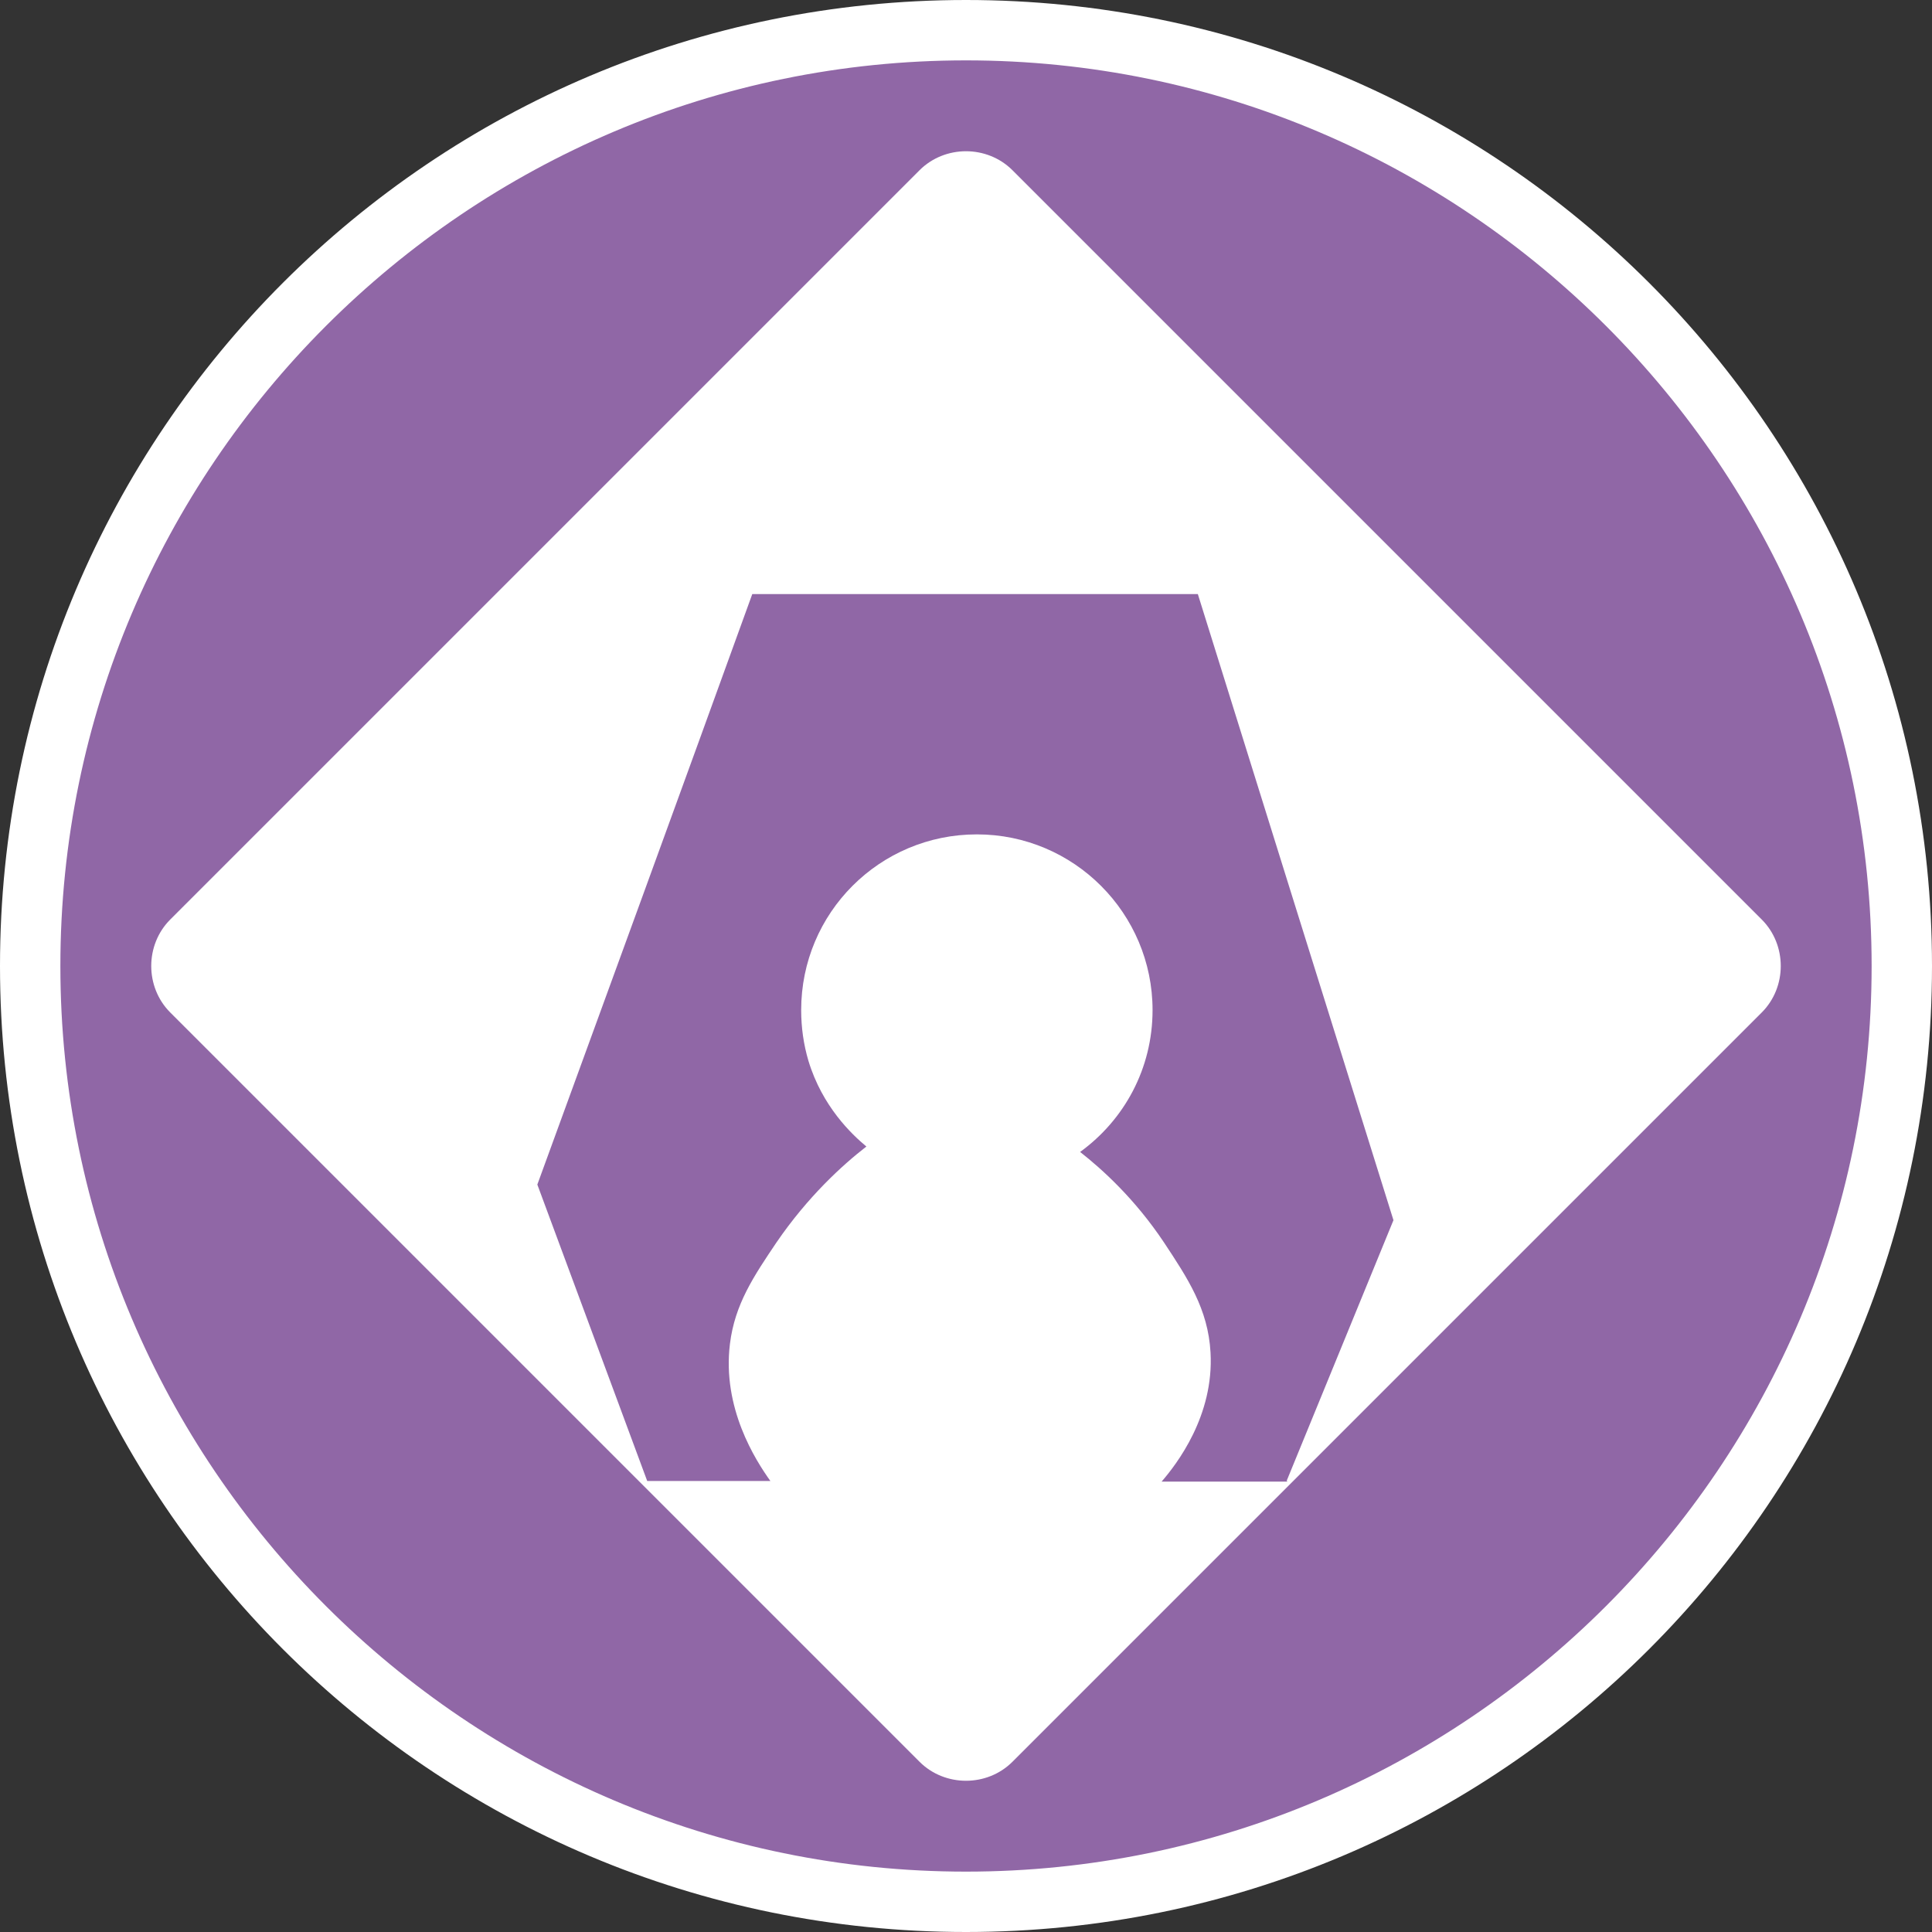
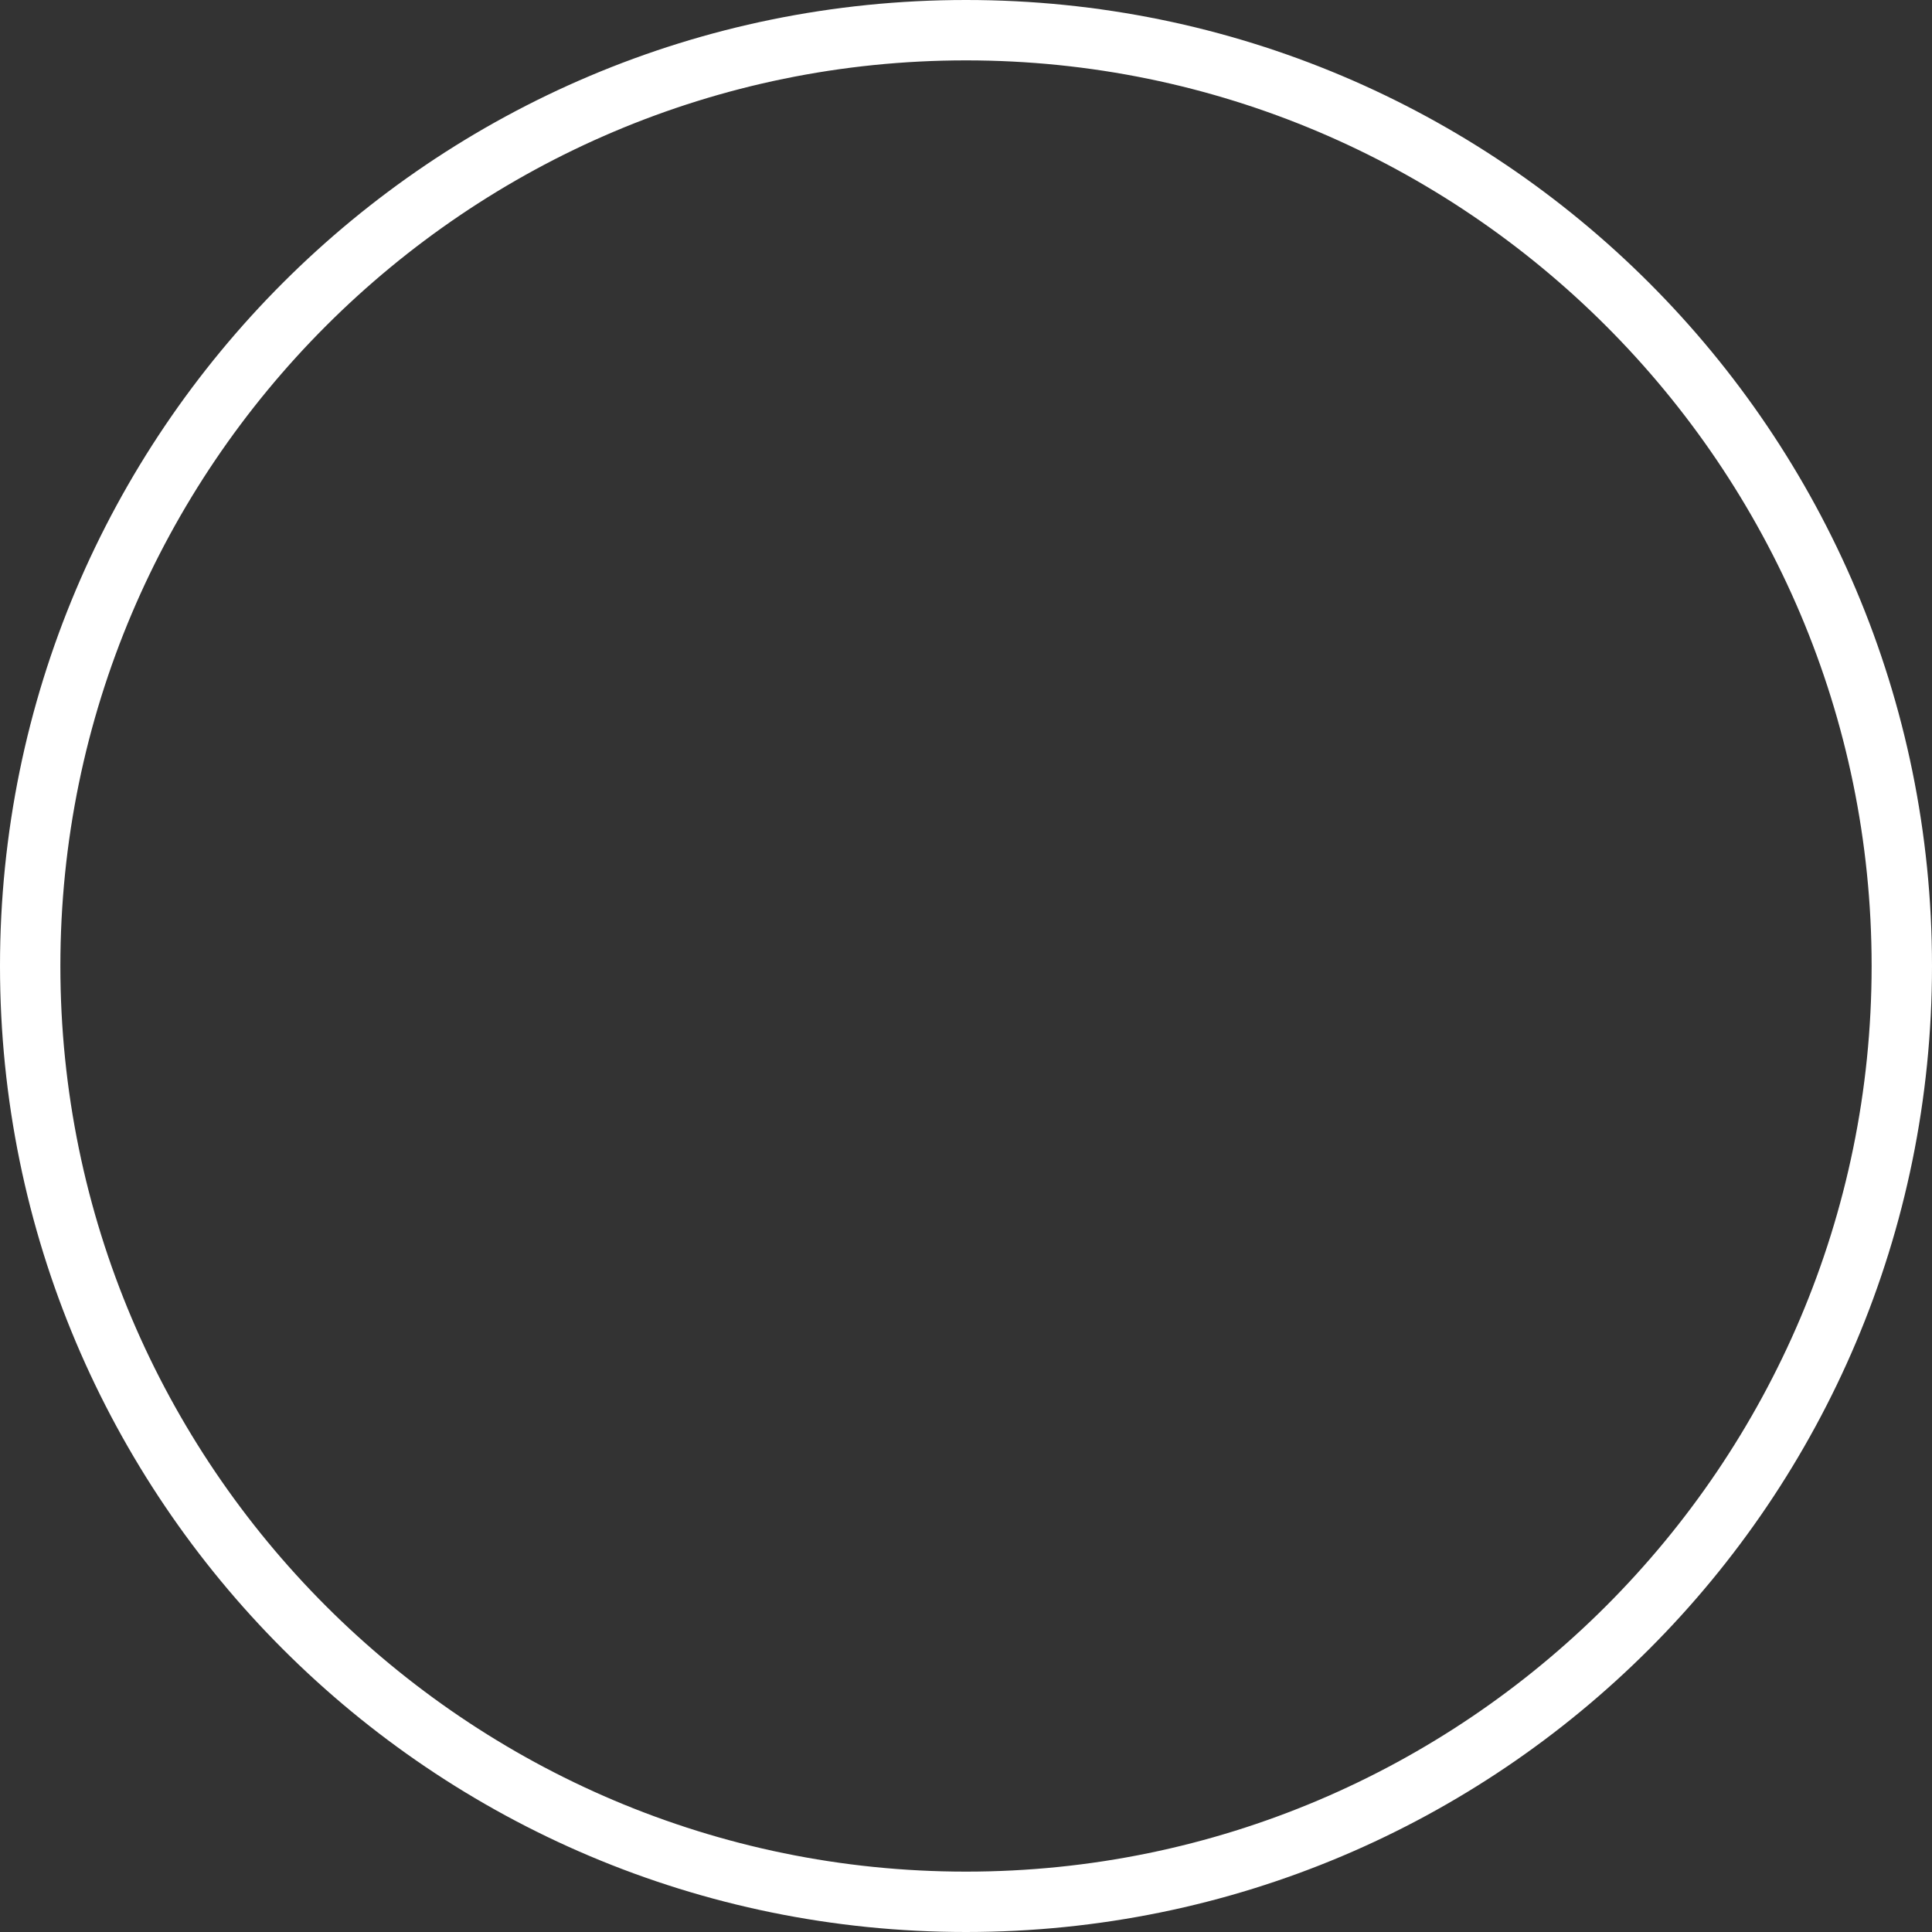
<svg xmlns="http://www.w3.org/2000/svg" id="uuid-ba911f37-0a64-4233-94b1-b32ec503c439" width="32" height="32" viewBox="0 0 32 32">
  <rect x="0" y="0" width="32" height="32" fill="#333333" stroke="none" />
  <defs>
    <style>.uuid-c6083f0a-0769-4b56-8ea3-02c3f6a830b5{fill:#fff;}.uuid-157c8e32-e08d-4fb5-a7ac-d902a07bd5b3{fill:#9067a6;}</style>
  </defs>
-   <path class="uuid-157c8e32-e08d-4fb5-a7ac-d902a07bd5b3" d="M16,31.5C7.45,31.5.5,24.55.5,16S7.45.5,16,.5s15.5,6.95,15.5,15.5-6.95,15.5-15.5,15.5Z" />
  <path class="uuid-c6083f0a-0769-4b56-8ea3-02c3f6a830b5" d="M16,1c8.27,0,15,6.73,15,15s-6.73,15-15,15S1,24.27,1,16,7.73,1,16,1M16,0C7.16,0,0,7.16,0,16s7.16,16,16,16,16-7.16,16-16S24.84,0,16,0h0Z" />
-   <path class="uuid-c6083f0a-0769-4b56-8ea3-02c3f6a830b5" d="M29.18,15.23L16.77,2.82c-.42-.42-1.12-.42-1.54,0L2.82,15.23c-.42.42-.42,1.12,0,1.54l12.41,12.41c.42.42,1.12.42,1.54,0l12.41-12.41c.42-.42.42-1.12,0-1.54ZM21.32,24.54h-2.08c.25-.29.87-1.09.81-2.14-.04-.72-.38-1.23-.77-1.82-.48-.72-1.02-1.21-1.39-1.5.73-.53,1.2-1.38,1.2-2.35,0-1.6-1.3-2.91-2.91-2.91s-2.91,1.3-2.91,2.91c0,.29.04.57.12.84.23.76.72,1.22.96,1.42-.4.31-.97.83-1.49,1.59-.37.55-.69,1.02-.77,1.68-.13,1.06.42,1.92.67,2.27h-2.04c-.61-1.64-1.21-3.27-1.82-4.91,1.19-3.26,2.38-6.52,3.56-9.78h7.38c1.08,3.46,2.16,6.92,3.24,10.37-.59,1.44-1.18,2.88-1.77,4.32h.01Z" />
</svg>